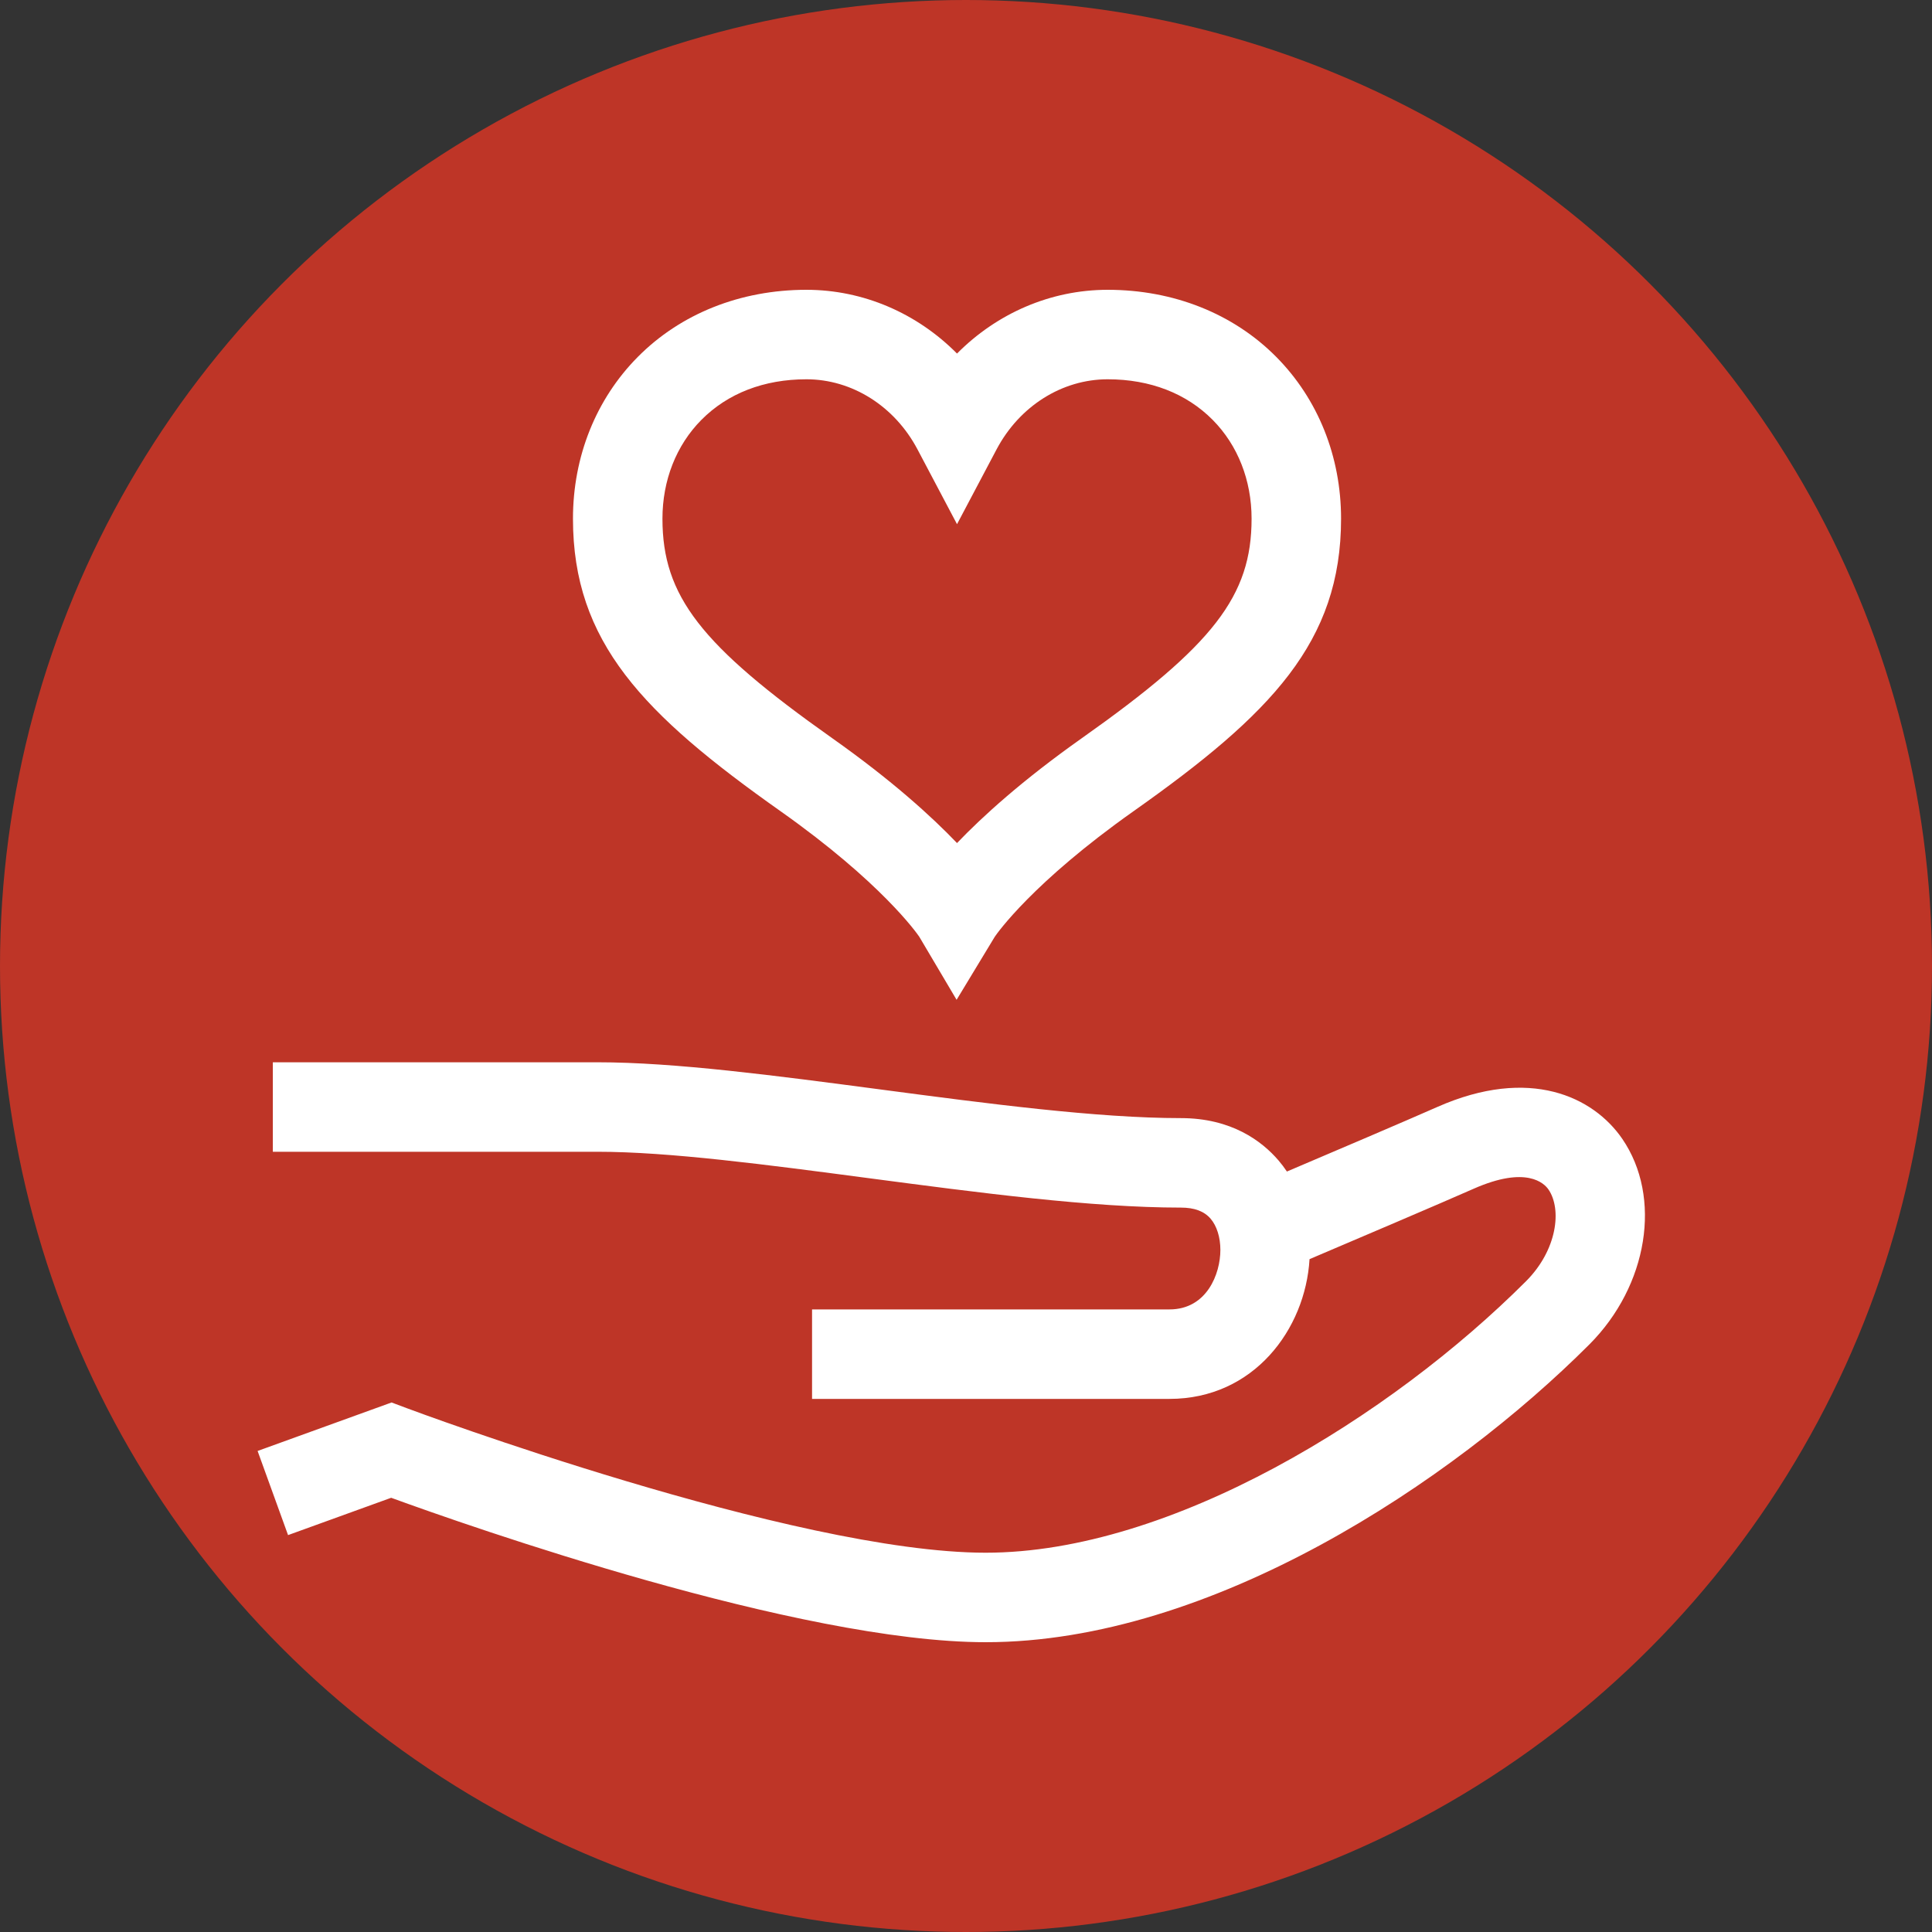
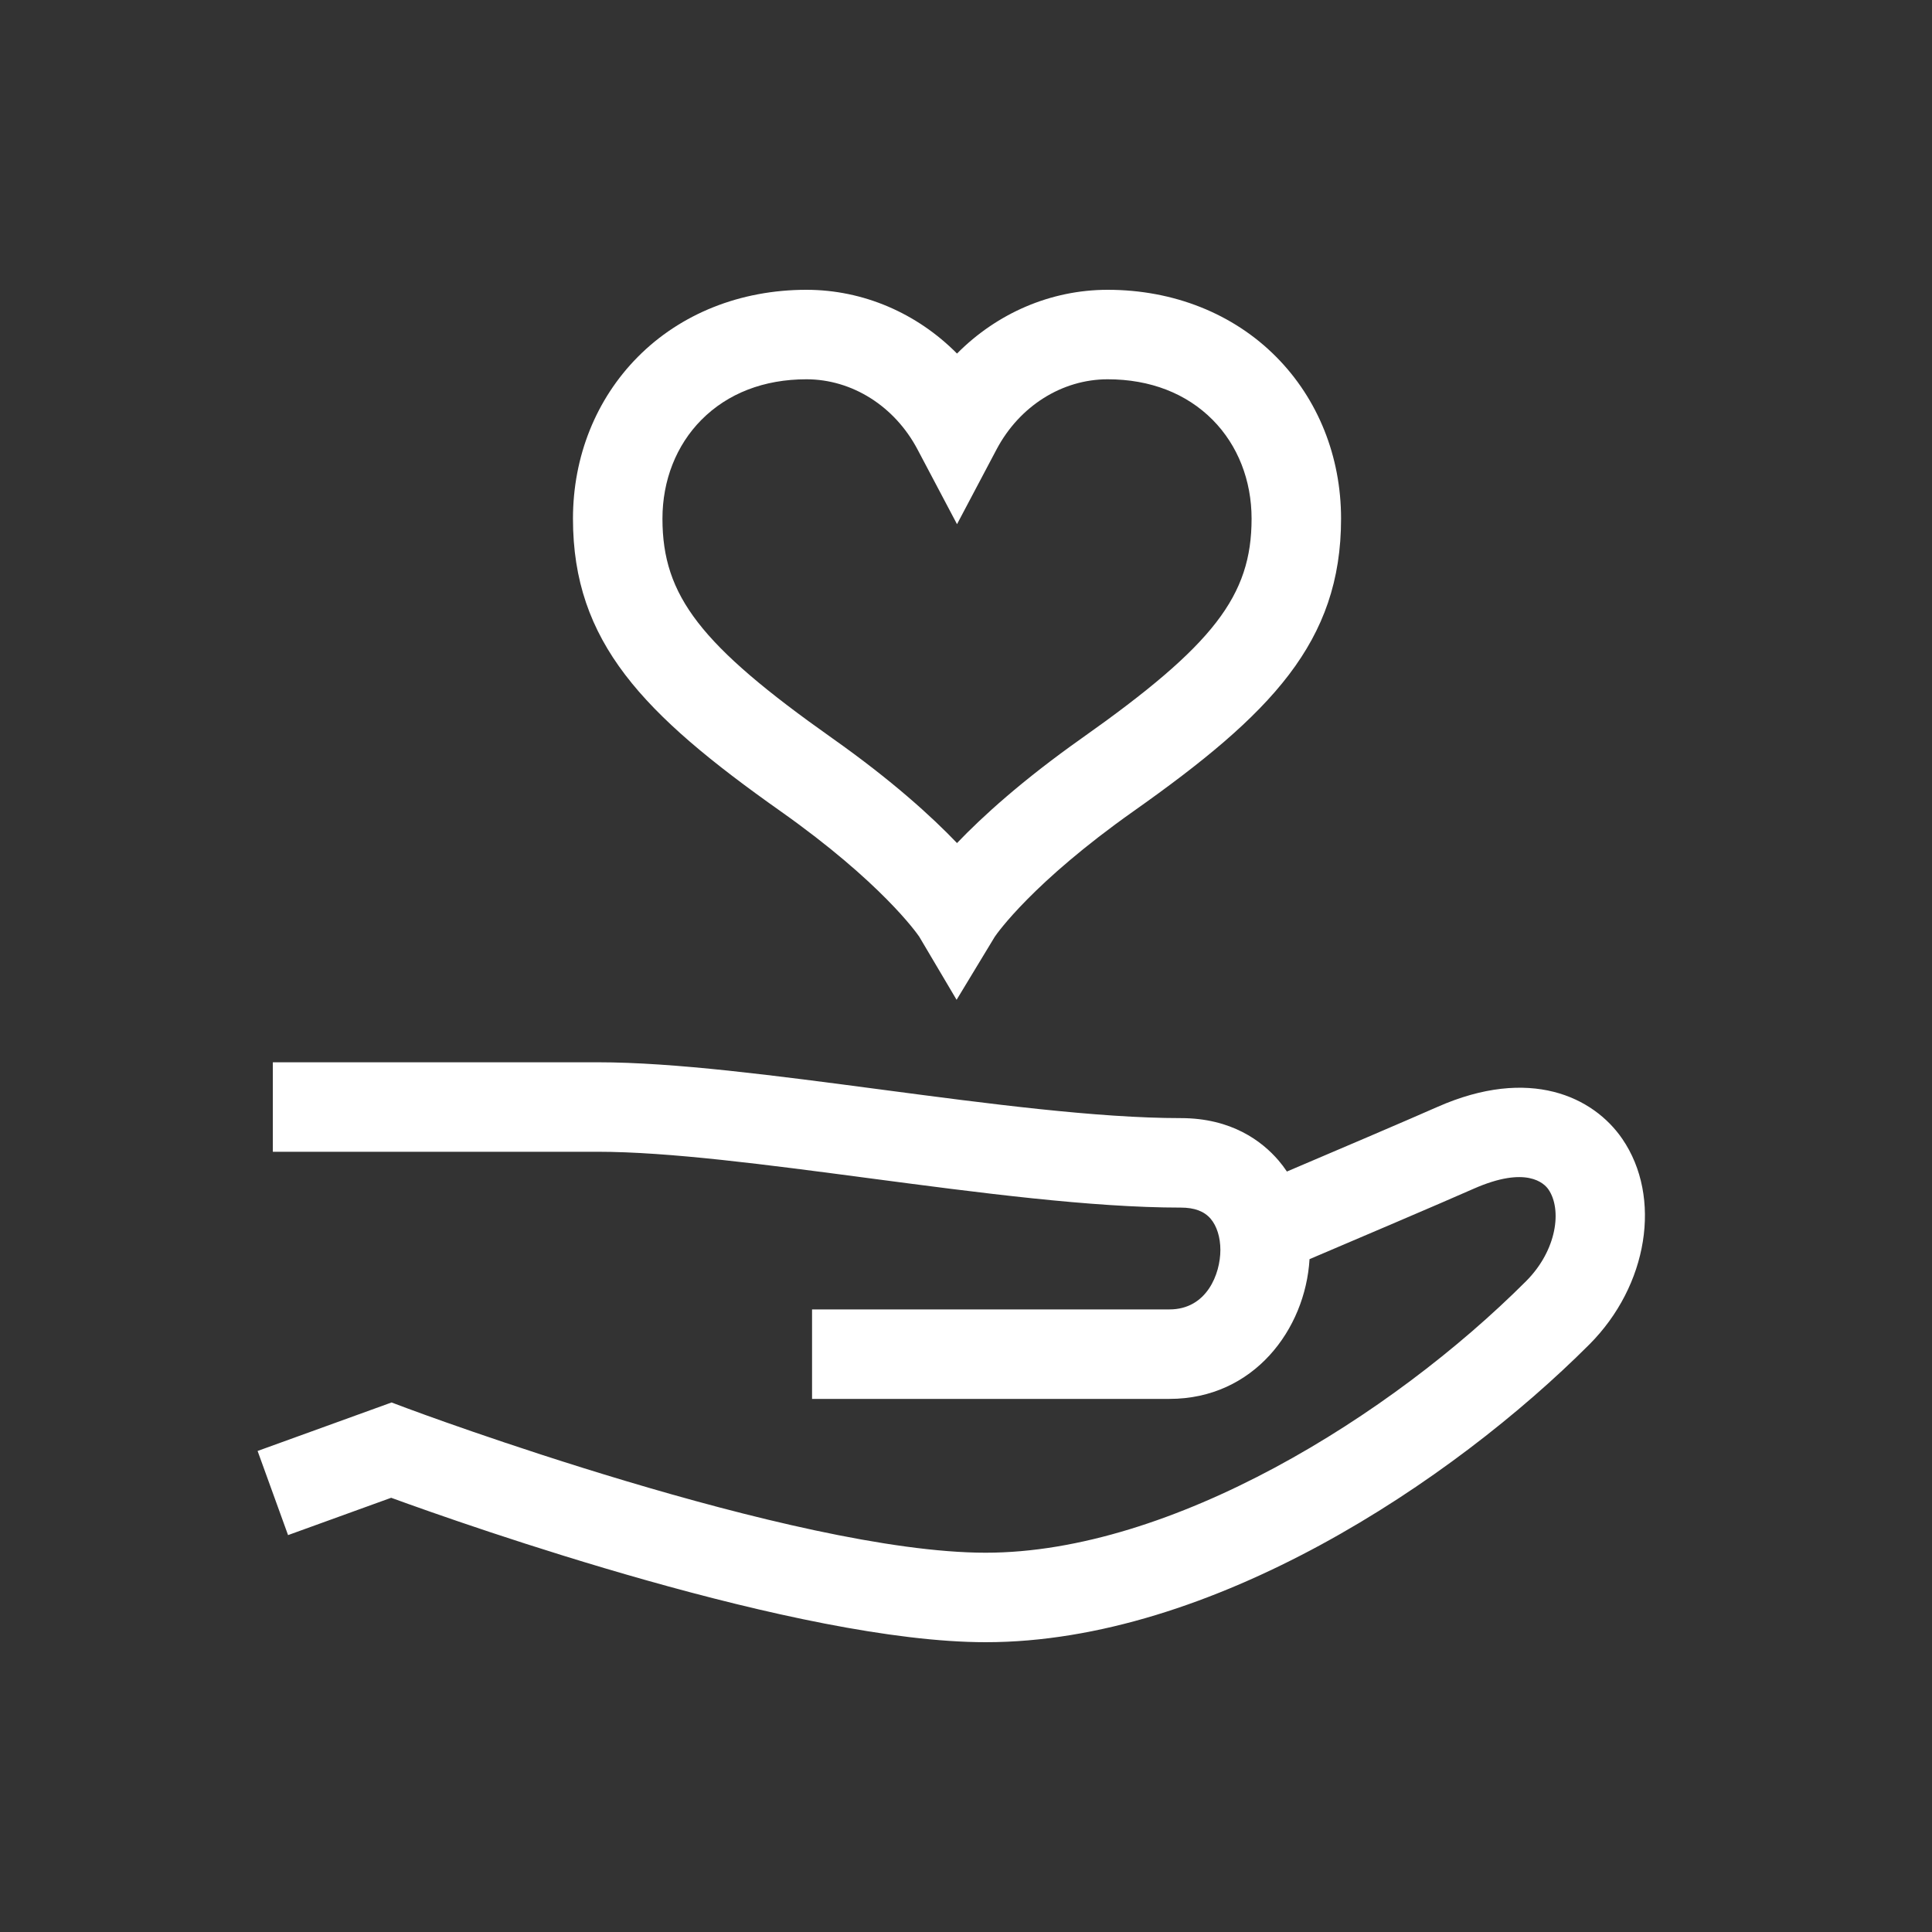
<svg xmlns="http://www.w3.org/2000/svg" width="60" height="60" viewBox="0 0 60 60" fill="none">
  <rect x="0" y="0" width="60" height="60" fill="#333333" stroke="none" />
  <g clip-path="url(#clip0_621_46602)">
-     <circle cx="30" cy="30" r="30" fill="#BE3527" />
    <path d="M50.382 35.369C49.484 34.059 47.504 33.111 44.639 34.377C43.691 34.796 41.421 35.764 39.966 36.383C39.886 36.263 39.799 36.148 39.706 36.039C39.191 35.439 38.247 34.724 36.672 34.724C34.078 34.724 30.661 34.273 27.357 33.836C24.065 33.401 20.955 32.99 18.559 32.99H8.473V35.769H18.559C20.773 35.769 23.794 36.168 26.993 36.591C30.386 37.039 33.895 37.503 36.672 37.503C37.095 37.503 37.397 37.616 37.597 37.849C37.789 38.073 37.9 38.426 37.9 38.818C37.9 39.56 37.479 40.665 36.32 40.665H25.219V43.444H36.32C38.934 43.444 40.539 41.285 40.669 39.104C42.076 38.505 44.696 37.39 45.762 36.919C47.409 36.191 47.959 36.751 48.089 36.94C48.51 37.554 48.362 38.819 47.391 39.791C43.194 43.987 36.379 48.221 30.611 48.221C24.656 48.221 12.76 43.78 12.641 43.735L12.161 43.555L8 45.061L8.946 47.674L12.148 46.515C14.526 47.382 24.802 51 30.611 51C37.624 51 45.092 46.02 49.356 41.756C51.183 39.928 51.624 37.182 50.382 35.369Z" fill="white" />
    <path d="M24.242 25.194C27.37 27.405 28.474 28.981 28.548 29.09L29.708 31.05L30.894 29.091C30.964 28.988 32.065 27.41 35.201 25.194C39.477 22.173 41.648 19.938 41.648 16.108C41.648 14.18 40.934 12.396 39.638 11.087C38.306 9.741 36.446 9 34.399 9C32.632 9 30.962 9.728 29.721 10.98C28.48 9.728 26.811 9 25.044 9C22.997 9 21.137 9.741 19.805 11.087C18.508 12.396 17.794 14.18 17.794 16.108C17.794 19.938 19.966 22.173 24.242 25.194ZM21.78 13.042C22.598 12.216 23.726 11.779 25.044 11.779C26.462 11.779 27.783 12.613 28.493 13.955L29.721 16.279L30.95 13.955C31.66 12.613 32.981 11.779 34.399 11.779C35.717 11.779 36.845 12.216 37.663 13.042C38.441 13.828 38.869 14.917 38.869 16.108C38.869 18.506 37.687 20.035 33.597 22.925C31.742 24.236 30.507 25.361 29.721 26.182C28.936 25.361 27.701 24.236 25.845 22.925C21.756 20.035 20.573 18.506 20.573 16.108C20.573 14.917 21.002 13.828 21.78 13.042Z" fill="white" />
  </g>
  <defs>
    <clipPath id="clip0_621_46602">
      <rect width="60" height="60" fill="white" />
    </clipPath>
  </defs>
</svg>